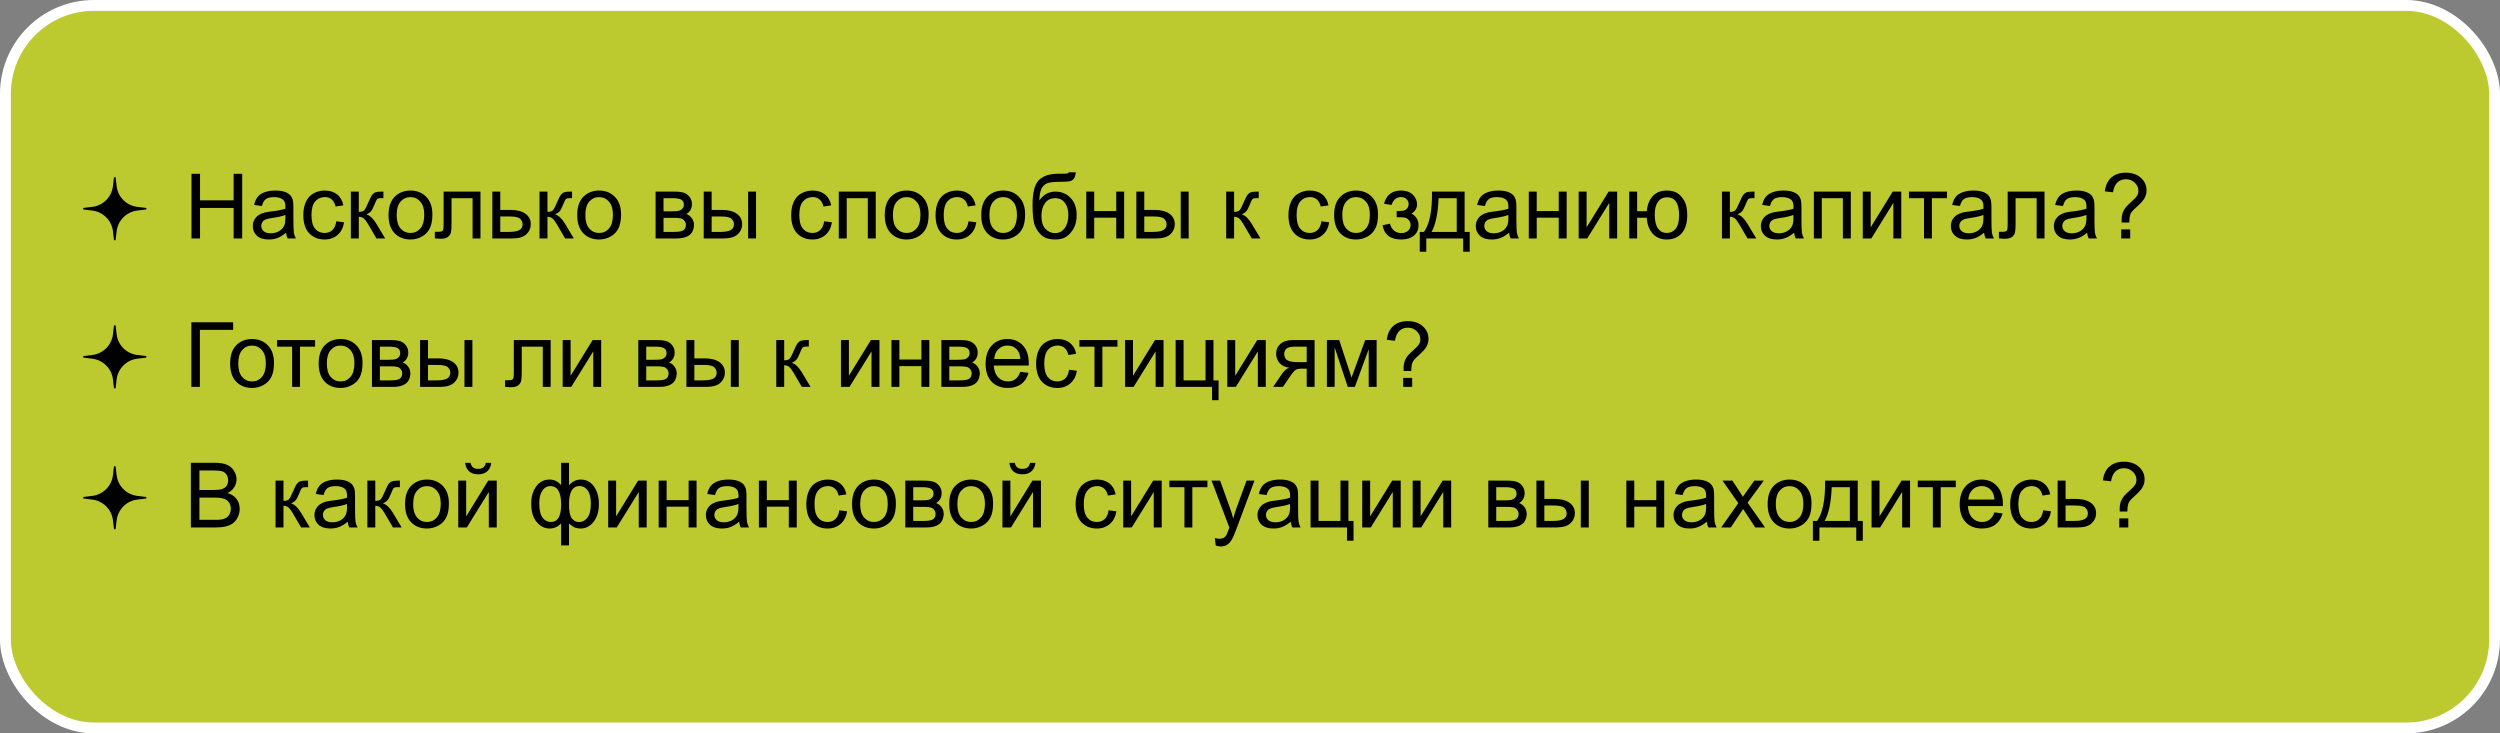
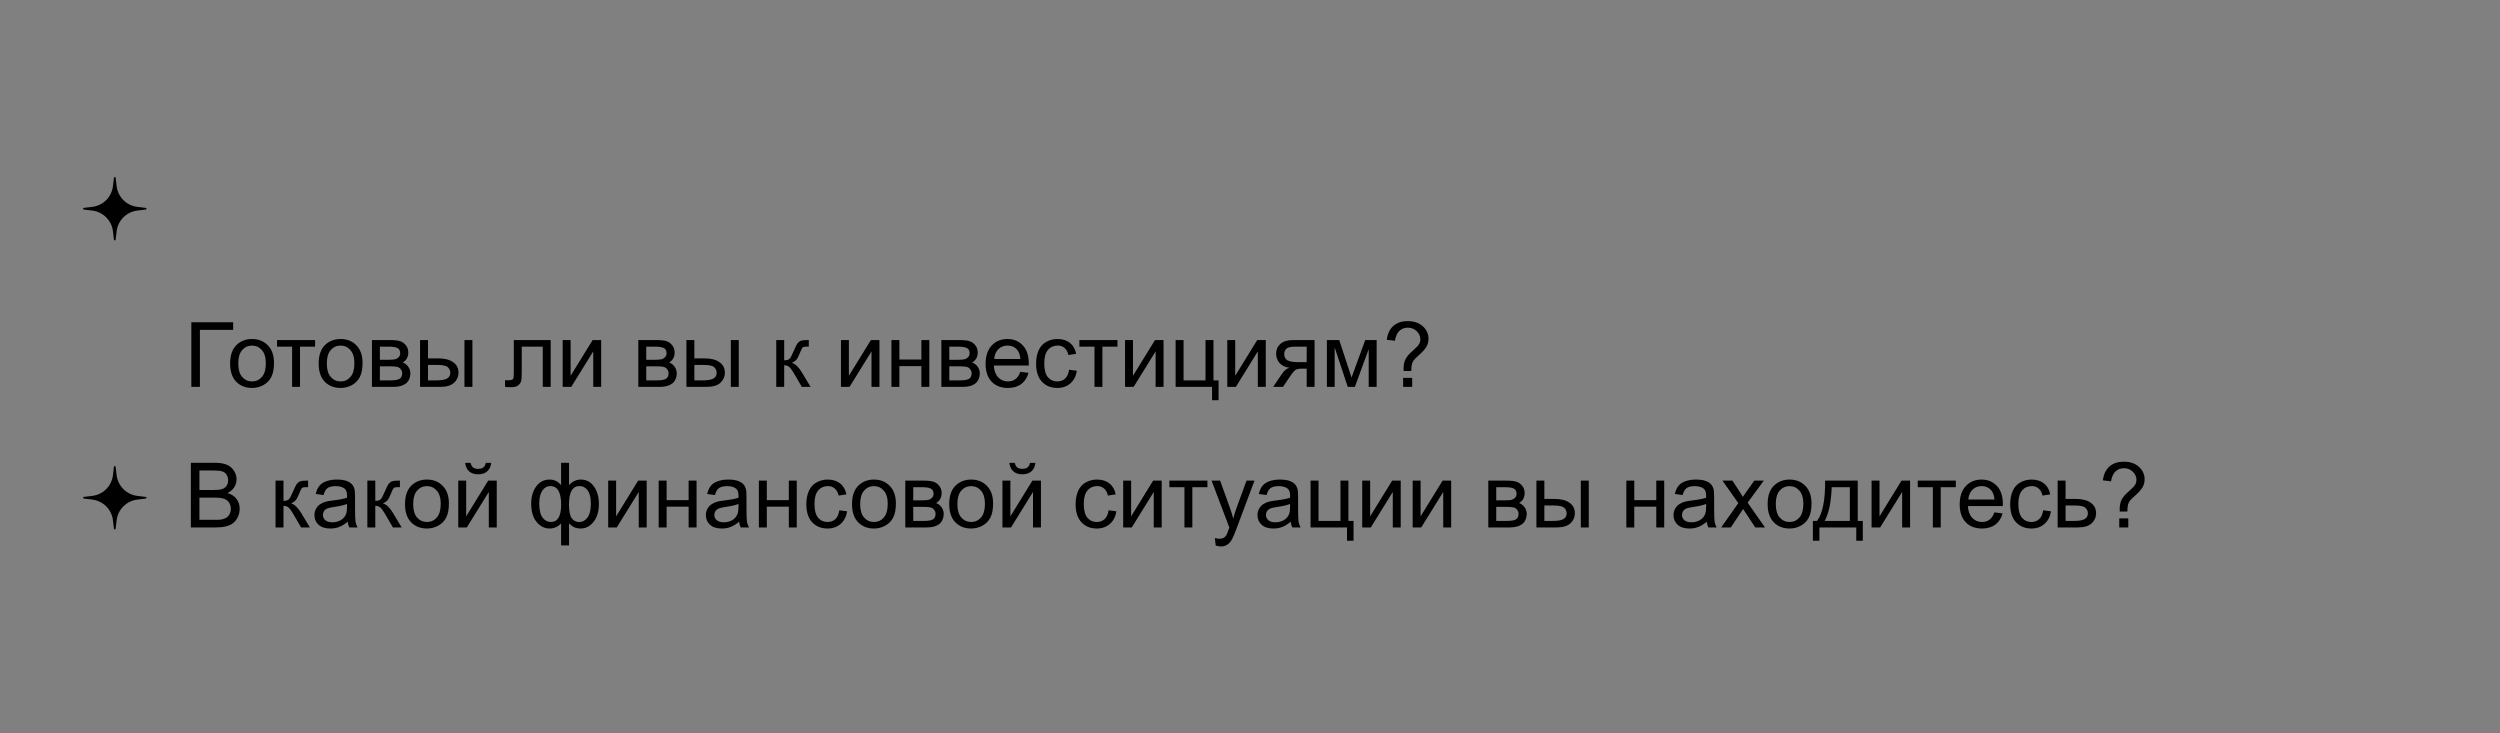
<svg xmlns="http://www.w3.org/2000/svg" width="692" height="203" viewBox="0 0 692 203" fill="none">
  <rect x="0" y="0" width="692" height="203" fill="#808080" stroke="none" />
-   <rect x="1.5" y="1.5" width="689" height="200" rx="24.5" fill="#BCCA2F" stroke="white" stroke-width="3" />
-   <path d="M53.002 66V48.105H55.37V55.453H64.672V48.105H67.04V66H64.672V57.565H55.37V66H53.002ZM79.174 64.401C78.36 65.093 77.575 65.581 76.818 65.866C76.069 66.151 75.263 66.293 74.401 66.293C72.977 66.293 71.882 65.947 71.117 65.255C70.352 64.555 69.97 63.664 69.97 62.582C69.97 61.947 70.112 61.37 70.397 60.849C70.69 60.32 71.068 59.897 71.532 59.579C72.004 59.262 72.533 59.022 73.119 58.859C73.55 58.745 74.201 58.635 75.072 58.529C76.846 58.318 78.153 58.065 78.991 57.773C78.999 57.471 79.003 57.28 79.003 57.199C79.003 56.303 78.795 55.673 78.38 55.307C77.819 54.81 76.985 54.562 75.878 54.562C74.844 54.562 74.079 54.745 73.583 55.111C73.095 55.469 72.733 56.108 72.497 57.028L70.348 56.735C70.543 55.815 70.865 55.075 71.312 54.513C71.76 53.944 72.407 53.508 73.253 53.207C74.1 52.898 75.08 52.743 76.195 52.743C77.302 52.743 78.201 52.873 78.893 53.134C79.585 53.394 80.093 53.724 80.419 54.123C80.745 54.513 80.972 55.01 81.103 55.612C81.176 55.986 81.212 56.662 81.212 57.638V60.568C81.212 62.611 81.257 63.904 81.347 64.45C81.444 64.987 81.632 65.504 81.908 66H79.613C79.385 65.544 79.239 65.011 79.174 64.401ZM78.991 59.494C78.193 59.819 76.997 60.096 75.402 60.324C74.499 60.454 73.86 60.6 73.485 60.763C73.111 60.926 72.822 61.166 72.619 61.483C72.415 61.793 72.314 62.139 72.314 62.521C72.314 63.107 72.533 63.595 72.973 63.986C73.42 64.376 74.071 64.572 74.926 64.572C75.772 64.572 76.525 64.389 77.184 64.022C77.843 63.648 78.328 63.139 78.637 62.497C78.873 62 78.991 61.268 78.991 60.299V59.494ZM93.09 61.252L95.251 61.532C95.014 63.022 94.408 64.189 93.432 65.036C92.463 65.874 91.271 66.293 89.855 66.293C88.081 66.293 86.653 65.715 85.57 64.56C84.496 63.396 83.959 61.732 83.959 59.567C83.959 58.167 84.191 56.942 84.655 55.893C85.119 54.843 85.823 54.057 86.767 53.537C87.719 53.008 88.752 52.743 89.867 52.743C91.275 52.743 92.427 53.101 93.322 53.817C94.217 54.525 94.791 55.535 95.043 56.845L92.907 57.174C92.703 56.303 92.341 55.648 91.82 55.209C91.308 54.77 90.685 54.55 89.953 54.55C88.846 54.55 87.947 54.949 87.255 55.746C86.563 56.535 86.217 57.789 86.217 59.506C86.217 61.247 86.551 62.513 87.218 63.302C87.886 64.092 88.756 64.486 89.831 64.486C90.693 64.486 91.413 64.222 91.991 63.693C92.569 63.164 92.935 62.35 93.09 61.252ZM97.118 53.036H99.315V58.639C100.015 58.639 100.504 58.505 100.78 58.236C101.065 57.968 101.48 57.187 102.025 55.893C102.457 54.867 102.807 54.192 103.075 53.866C103.344 53.541 103.653 53.321 104.003 53.207C104.353 53.093 104.914 53.036 105.688 53.036H106.127V54.855L105.517 54.843C104.939 54.843 104.569 54.928 104.406 55.099C104.235 55.278 103.974 55.811 103.625 56.698C103.291 57.545 102.986 58.13 102.709 58.456C102.432 58.782 102.005 59.079 101.427 59.347C102.371 59.599 103.299 60.478 104.21 61.984L106.615 66H104.198L101.854 61.984C101.374 61.178 100.955 60.649 100.597 60.397C100.239 60.137 99.812 60.006 99.315 60.006V66H97.118V53.036ZM107.543 59.518C107.543 57.117 108.21 55.339 109.545 54.184C110.66 53.223 112.019 52.743 113.622 52.743C115.404 52.743 116.861 53.329 117.992 54.501C119.123 55.665 119.689 57.276 119.689 59.335C119.689 61.003 119.437 62.318 118.932 63.278C118.436 64.23 117.707 64.971 116.747 65.499C115.795 66.028 114.753 66.293 113.622 66.293C111.807 66.293 110.338 65.711 109.215 64.547C108.1 63.384 107.543 61.707 107.543 59.518ZM109.801 59.518C109.801 61.178 110.163 62.423 110.888 63.253C111.612 64.075 112.523 64.486 113.622 64.486C114.713 64.486 115.62 64.071 116.344 63.241C117.069 62.411 117.431 61.146 117.431 59.445C117.431 57.842 117.064 56.629 116.332 55.807C115.608 54.977 114.704 54.562 113.622 54.562C112.523 54.562 111.612 54.973 110.888 55.795C110.163 56.617 109.801 57.858 109.801 59.518ZM122.79 53.036H132.995V66H130.81V54.855H124.987V61.312C124.987 62.818 124.938 63.811 124.84 64.291C124.743 64.771 124.474 65.19 124.035 65.548C123.595 65.906 122.96 66.085 122.13 66.085C121.618 66.085 121.028 66.053 120.36 65.988V64.157H121.325C121.78 64.157 122.106 64.112 122.301 64.022C122.497 63.925 122.627 63.774 122.692 63.571C122.757 63.367 122.79 62.704 122.79 61.581V53.036ZM136.278 53.036H138.476V58.102H141.259C143.074 58.102 144.469 58.456 145.446 59.164C146.431 59.864 146.923 60.832 146.923 62.069C146.923 63.152 146.512 64.079 145.69 64.853C144.876 65.618 143.57 66 141.771 66H136.278V53.036ZM138.476 64.193H140.783C142.174 64.193 143.167 64.022 143.761 63.681C144.355 63.339 144.652 62.806 144.652 62.081C144.652 61.52 144.433 61.02 143.993 60.58C143.554 60.141 142.581 59.921 141.076 59.921H138.476V64.193ZM149.34 53.036H151.537V58.639C152.237 58.639 152.725 58.505 153.002 58.236C153.287 57.968 153.702 57.187 154.247 55.893C154.678 54.867 155.028 54.192 155.297 53.866C155.565 53.541 155.875 53.321 156.225 53.207C156.575 53.093 157.136 53.036 157.909 53.036H158.349V54.855L157.738 54.843C157.16 54.843 156.79 54.928 156.627 55.099C156.457 55.278 156.196 55.811 155.846 56.698C155.513 57.545 155.207 58.13 154.931 58.456C154.654 58.782 154.227 59.079 153.649 59.347C154.593 59.599 155.521 60.478 156.432 61.984L158.837 66H156.42L154.076 61.984C153.596 61.178 153.177 60.649 152.819 60.397C152.461 60.137 152.034 60.006 151.537 60.006V66H149.34V53.036ZM159.765 59.518C159.765 57.117 160.432 55.339 161.767 54.184C162.882 53.223 164.241 52.743 165.844 52.743C167.626 52.743 169.083 53.329 170.214 54.501C171.345 55.665 171.911 57.276 171.911 59.335C171.911 61.003 171.658 62.318 171.154 63.278C170.657 64.23 169.929 64.971 168.969 65.499C168.017 66.028 166.975 66.293 165.844 66.293C164.029 66.293 162.56 65.711 161.437 64.547C160.322 63.384 159.765 61.707 159.765 59.518ZM162.023 59.518C162.023 61.178 162.385 62.423 163.109 63.253C163.834 64.075 164.745 64.486 165.844 64.486C166.934 64.486 167.842 64.071 168.566 63.241C169.29 62.411 169.652 61.146 169.652 59.445C169.652 57.842 169.286 56.629 168.554 55.807C167.829 54.977 166.926 54.562 165.844 54.562C164.745 54.562 163.834 54.973 163.109 55.795C162.385 56.617 162.023 57.858 162.023 59.518ZM181.469 53.036H186.535C187.78 53.036 188.703 53.142 189.306 53.353C189.916 53.557 190.437 53.935 190.868 54.489C191.308 55.042 191.527 55.705 191.527 56.478C191.527 57.097 191.397 57.638 191.137 58.102C190.884 58.558 190.502 58.94 189.989 59.249C190.6 59.453 191.104 59.835 191.503 60.397C191.91 60.95 192.113 61.609 192.113 62.374C192.032 63.603 191.592 64.515 190.795 65.109C189.997 65.703 188.838 66 187.316 66H181.469V53.036ZM183.666 58.493H186.01C186.946 58.493 187.589 58.444 187.938 58.346C188.288 58.248 188.602 58.053 188.878 57.76C189.155 57.459 189.293 57.101 189.293 56.686C189.293 56.002 189.049 55.526 188.561 55.258C188.081 54.989 187.255 54.855 186.083 54.855H183.666V58.493ZM183.666 64.193H186.559C187.804 64.193 188.659 64.051 189.123 63.766C189.586 63.473 189.831 62.973 189.855 62.265C189.855 61.85 189.721 61.467 189.452 61.117C189.184 60.759 188.834 60.535 188.402 60.446C187.971 60.348 187.279 60.299 186.327 60.299H183.666V64.193ZM207.079 53.036H209.276V66H207.079V53.036ZM194.787 53.036H196.984V58.102H199.767C201.582 58.102 202.978 58.456 203.954 59.164C204.939 59.864 205.431 60.832 205.431 62.069C205.431 63.152 205.02 64.079 204.198 64.853C203.384 65.618 202.078 66 200.28 66H194.787V53.036ZM196.984 64.193H199.291C200.683 64.193 201.675 64.022 202.27 63.681C202.864 63.339 203.161 62.806 203.161 62.081C203.161 61.52 202.941 61.02 202.501 60.58C202.062 60.141 201.09 59.921 199.584 59.921H196.984V64.193ZM228.124 61.252L230.285 61.532C230.049 63.022 229.442 64.189 228.466 65.036C227.497 65.874 226.305 66.293 224.889 66.293C223.115 66.293 221.687 65.715 220.604 64.56C219.53 63.396 218.993 61.732 218.993 59.567C218.993 58.167 219.225 56.942 219.689 55.893C220.153 54.843 220.857 54.057 221.801 53.537C222.753 53.008 223.786 52.743 224.901 52.743C226.309 52.743 227.461 53.101 228.356 53.817C229.251 54.525 229.825 55.535 230.077 56.845L227.941 57.174C227.737 56.303 227.375 55.648 226.854 55.209C226.342 54.77 225.719 54.55 224.987 54.55C223.88 54.55 222.981 54.949 222.289 55.746C221.597 56.535 221.251 57.789 221.251 59.506C221.251 61.247 221.585 62.513 222.252 63.302C222.92 64.092 223.791 64.486 224.865 64.486C225.727 64.486 226.448 64.222 227.025 63.693C227.603 63.164 227.969 62.35 228.124 61.252ZM232.177 53.036H242.406V66H240.209V54.855H234.374V66H232.177V53.036ZM244.896 59.518C244.896 57.117 245.564 55.339 246.898 54.184C248.013 53.223 249.372 52.743 250.976 52.743C252.758 52.743 254.215 53.329 255.346 54.501C256.477 55.665 257.042 57.276 257.042 59.335C257.042 61.003 256.79 62.318 256.286 63.278C255.789 64.23 255.061 64.971 254.101 65.499C253.148 66.028 252.107 66.293 250.976 66.293C249.161 66.293 247.692 65.711 246.569 64.547C245.454 63.384 244.896 61.707 244.896 59.518ZM247.155 59.518C247.155 61.178 247.517 62.423 248.241 63.253C248.965 64.075 249.877 64.486 250.976 64.486C252.066 64.486 252.973 64.071 253.698 63.241C254.422 62.411 254.784 61.146 254.784 59.445C254.784 57.842 254.418 56.629 253.686 55.807C252.961 54.977 252.058 54.562 250.976 54.562C249.877 54.562 248.965 54.973 248.241 55.795C247.517 56.617 247.155 57.858 247.155 59.518ZM268.09 61.252L270.25 61.532C270.014 63.022 269.408 64.189 268.432 65.036C267.463 65.874 266.271 66.293 264.855 66.293C263.081 66.293 261.653 65.715 260.57 64.56C259.496 63.396 258.959 61.732 258.959 59.567C258.959 58.167 259.191 56.942 259.655 55.893C260.119 54.843 260.823 54.057 261.767 53.537C262.719 53.008 263.752 52.743 264.867 52.743C266.275 52.743 267.427 53.101 268.322 53.817C269.217 54.525 269.791 55.535 270.043 56.845L267.907 57.174C267.703 56.303 267.341 55.648 266.82 55.209C266.308 54.77 265.685 54.55 264.953 54.55C263.846 54.55 262.947 54.949 262.255 55.746C261.563 56.535 261.217 57.789 261.217 59.506C261.217 61.247 261.551 62.513 262.218 63.302C262.886 64.092 263.756 64.486 264.831 64.486C265.693 64.486 266.413 64.222 266.991 63.693C267.569 63.164 267.935 62.35 268.09 61.252ZM271.605 59.518C271.605 57.117 272.273 55.339 273.607 54.184C274.722 53.223 276.081 52.743 277.685 52.743C279.467 52.743 280.924 53.329 282.055 54.501C283.186 55.665 283.751 57.276 283.751 59.335C283.751 61.003 283.499 62.318 282.995 63.278C282.498 64.23 281.77 64.971 280.81 65.499C279.857 66.028 278.816 66.293 277.685 66.293C275.87 66.293 274.401 65.711 273.278 64.547C272.163 63.384 271.605 61.707 271.605 59.518ZM273.864 59.518C273.864 61.178 274.226 62.423 274.95 63.253C275.674 64.075 276.586 64.486 277.685 64.486C278.775 64.486 279.682 64.071 280.407 63.241C281.131 62.411 281.493 61.146 281.493 59.445C281.493 57.842 281.127 56.629 280.395 55.807C279.67 54.977 278.767 54.562 277.685 54.562C276.586 54.562 275.674 54.973 274.95 55.795C274.226 56.617 273.864 57.858 273.864 59.518ZM295.836 47.677L297.777 47.702C297.688 48.572 297.493 49.179 297.191 49.52C296.898 49.862 296.516 50.082 296.044 50.18C295.58 50.277 294.665 50.326 293.297 50.326C291.483 50.326 290.246 50.501 289.586 50.851C288.927 51.201 288.451 51.763 288.158 52.536C287.873 53.301 287.715 54.289 287.682 55.502C288.236 54.68 288.882 54.066 289.623 53.659C290.364 53.244 291.198 53.036 292.125 53.036C293.826 53.036 295.234 53.622 296.349 54.794C297.464 55.958 298.021 57.536 298.021 59.53C298.021 61.044 297.741 62.285 297.179 63.253C296.618 64.222 295.95 64.971 295.177 65.499C294.412 66.028 293.367 66.293 292.04 66.293C290.502 66.293 289.306 65.943 288.451 65.243C287.597 64.535 286.942 63.632 286.486 62.533C286.03 61.435 285.802 59.522 285.802 56.796C285.802 53.37 286.38 51.063 287.536 49.874C288.699 48.686 290.486 48.092 292.895 48.092C294.392 48.092 295.242 48.068 295.446 48.019C295.649 47.97 295.779 47.856 295.836 47.677ZM295.727 59.469C295.727 58.118 295.405 57.012 294.762 56.149C294.127 55.286 293.228 54.855 292.064 54.855C290.852 54.855 289.916 55.311 289.257 56.222C288.598 57.134 288.268 58.35 288.268 59.872C288.268 61.378 288.63 62.529 289.354 63.327C290.087 64.124 290.986 64.523 292.052 64.523C293.143 64.523 294.026 64.063 294.701 63.144C295.385 62.216 295.727 60.991 295.727 59.469ZM300.683 53.036H302.88V58.432H308.971V53.036H311.168V66H308.971V60.251H302.88V66H300.683V53.036ZM326.83 53.036H329.027V66H326.83V53.036ZM314.538 53.036H316.735V58.102H319.518C321.333 58.102 322.729 58.456 323.705 59.164C324.69 59.864 325.182 60.832 325.182 62.069C325.182 63.152 324.771 64.079 323.949 64.853C323.135 65.618 321.829 66 320.031 66H314.538V53.036ZM316.735 64.193H319.042C320.434 64.193 321.426 64.022 322.021 63.681C322.615 63.339 322.912 62.806 322.912 62.081C322.912 61.52 322.692 61.02 322.252 60.58C321.813 60.141 320.84 59.921 319.335 59.921H316.735V64.193ZM339.403 53.036H341.601V58.639C342.3 58.639 342.789 58.505 343.065 58.236C343.35 57.968 343.765 57.187 344.311 55.893C344.742 54.867 345.092 54.192 345.36 53.866C345.629 53.541 345.938 53.321 346.288 53.207C346.638 53.093 347.2 53.036 347.973 53.036H348.412V54.855L347.802 54.843C347.224 54.843 346.854 54.928 346.691 55.099C346.52 55.278 346.26 55.811 345.91 56.698C345.576 57.545 345.271 58.13 344.994 58.456C344.717 58.782 344.29 59.079 343.712 59.347C344.656 59.599 345.584 60.478 346.496 61.984L348.9 66H346.483L344.14 61.984C343.66 61.178 343.24 60.649 342.882 60.397C342.524 60.137 342.097 60.006 341.601 60.006V66H339.403V53.036ZM365.771 61.252L367.931 61.532C367.695 63.022 367.089 64.189 366.112 65.036C365.144 65.874 363.952 66.293 362.536 66.293C360.762 66.293 359.333 65.715 358.251 64.56C357.177 63.396 356.64 61.732 356.64 59.567C356.64 58.167 356.872 56.942 357.335 55.893C357.799 54.843 358.503 54.057 359.447 53.537C360.399 53.008 361.433 52.743 362.548 52.743C363.956 52.743 365.107 53.101 366.002 53.817C366.898 54.525 367.471 55.535 367.724 56.845L365.587 57.174C365.384 56.303 365.022 55.648 364.501 55.209C363.988 54.77 363.366 54.55 362.633 54.55C361.527 54.55 360.627 54.949 359.936 55.746C359.244 56.535 358.898 57.789 358.898 59.506C358.898 61.247 359.232 62.513 359.899 63.302C360.566 64.092 361.437 64.486 362.511 64.486C363.374 64.486 364.094 64.222 364.672 63.693C365.25 63.164 365.616 62.35 365.771 61.252ZM369.286 59.518C369.286 57.117 369.953 55.339 371.288 54.184C372.403 53.223 373.762 52.743 375.365 52.743C377.147 52.743 378.604 53.329 379.735 54.501C380.867 55.665 381.432 57.276 381.432 59.335C381.432 61.003 381.18 62.318 380.675 63.278C380.179 64.23 379.451 64.971 378.49 65.499C377.538 66.028 376.496 66.293 375.365 66.293C373.55 66.293 372.082 65.711 370.958 64.547C369.844 63.384 369.286 61.707 369.286 59.518ZM371.544 59.518C371.544 61.178 371.907 62.423 372.631 63.253C373.355 64.075 374.267 64.486 375.365 64.486C376.456 64.486 377.363 64.071 378.087 63.241C378.812 62.411 379.174 61.146 379.174 59.445C379.174 57.842 378.808 56.629 378.075 55.807C377.351 54.977 376.448 54.562 375.365 54.562C374.267 54.562 373.355 54.973 372.631 55.795C371.907 56.617 371.544 57.858 371.544 59.518ZM386.596 60.141V58.419C387.523 58.411 388.154 58.375 388.488 58.31C388.83 58.245 389.151 58.049 389.452 57.724C389.753 57.398 389.904 56.991 389.904 56.503C389.904 55.909 389.704 55.437 389.306 55.087C388.915 54.729 388.406 54.55 387.78 54.55C386.543 54.55 385.676 55.278 385.18 56.735L383.092 56.393C383.743 53.96 385.314 52.743 387.804 52.743C389.188 52.743 390.27 53.122 391.051 53.878C391.841 54.635 392.235 55.539 392.235 56.588C392.235 57.646 391.723 58.489 390.697 59.115C391.348 59.465 391.837 59.913 392.162 60.458C392.488 60.995 392.65 61.634 392.65 62.374C392.65 63.538 392.227 64.482 391.381 65.207C390.535 65.931 389.35 66.293 387.829 66.293C384.875 66.293 383.161 64.979 382.689 62.35L384.752 61.911C384.94 62.741 385.318 63.384 385.888 63.839C386.465 64.295 387.125 64.523 387.865 64.523C388.606 64.523 389.22 64.315 389.708 63.9C390.205 63.477 390.453 62.94 390.453 62.289C390.453 61.785 390.299 61.345 389.989 60.971C389.68 60.596 389.35 60.364 389 60.275C388.651 60.177 388.016 60.128 387.096 60.128C387.023 60.128 386.856 60.133 386.596 60.141ZM396.374 53.036H405.407V64.193H406.811V69.674H405.004V66H394.799V69.674H392.992V64.193H394.152C395.698 62.094 396.439 58.375 396.374 53.036ZM398.205 54.855C398.042 59.062 397.391 62.175 396.251 64.193H403.222V54.855H398.205ZM417.699 64.401C416.885 65.093 416.1 65.581 415.343 65.866C414.595 66.151 413.789 66.293 412.926 66.293C411.502 66.293 410.408 65.947 409.643 65.255C408.878 64.555 408.495 63.664 408.495 62.582C408.495 61.947 408.638 61.37 408.922 60.849C409.215 60.32 409.594 59.897 410.058 59.579C410.53 59.262 411.059 59.022 411.645 58.859C412.076 58.745 412.727 58.635 413.598 58.529C415.372 58.318 416.678 58.065 417.516 57.773C417.524 57.471 417.528 57.28 417.528 57.199C417.528 56.303 417.321 55.673 416.906 55.307C416.344 54.81 415.51 54.562 414.403 54.562C413.37 54.562 412.605 54.745 412.108 55.111C411.62 55.469 411.258 56.108 411.022 57.028L408.874 56.735C409.069 55.815 409.39 55.075 409.838 54.513C410.285 53.944 410.932 53.508 411.779 53.207C412.625 52.898 413.606 52.743 414.721 52.743C415.827 52.743 416.727 52.873 417.418 53.134C418.11 53.394 418.619 53.724 418.944 54.123C419.27 54.513 419.498 55.01 419.628 55.612C419.701 55.986 419.738 56.662 419.738 57.638V60.568C419.738 62.611 419.783 63.904 419.872 64.45C419.97 64.987 420.157 65.504 420.434 66H418.139C417.911 65.544 417.764 65.011 417.699 64.401ZM417.516 59.494C416.719 59.819 415.522 60.096 413.927 60.324C413.024 60.454 412.385 60.6 412.011 60.763C411.636 60.926 411.347 61.166 411.144 61.483C410.941 61.793 410.839 62.139 410.839 62.521C410.839 63.107 411.059 63.595 411.498 63.986C411.946 64.376 412.597 64.572 413.451 64.572C414.298 64.572 415.05 64.389 415.709 64.022C416.369 63.648 416.853 63.139 417.162 62.497C417.398 62 417.516 61.268 417.516 60.299V59.494ZM423.168 53.036H425.365V58.432H431.457V53.036H433.654V66H431.457V60.251H425.365V66H423.168V53.036ZM436.974 53.036H439.171V62.924L445.263 53.036H447.631V66H445.434V56.173L439.342 66H436.974V53.036ZM450.963 53.036H453.161V58.456H455.822C456.017 56.601 456.595 55.185 457.555 54.208C458.524 53.231 459.777 52.743 461.315 52.743C462.625 52.743 463.659 53.008 464.416 53.537C465.172 54.066 465.795 54.794 466.283 55.722C466.78 56.649 467.028 57.899 467.028 59.469C467.028 61.707 466.519 63.404 465.502 64.56C464.485 65.715 463.105 66.293 461.364 66.293C459.744 66.293 458.446 65.756 457.47 64.682C456.493 63.607 455.944 62.134 455.822 60.263H453.161V66H450.963V53.036ZM461.437 54.611C460.363 54.611 459.525 55.026 458.922 55.856C458.328 56.678 458.031 57.834 458.031 59.323C458.031 61.105 458.332 62.411 458.935 63.241C459.537 64.071 460.342 64.486 461.352 64.486C462.353 64.486 463.17 64.104 463.805 63.339C464.448 62.566 464.77 61.325 464.77 59.616C464.77 57.947 464.493 56.698 463.939 55.868C463.386 55.03 462.552 54.611 461.437 54.611ZM476.635 53.036H478.832V58.639C479.532 58.639 480.02 58.505 480.297 58.236C480.582 57.968 480.997 57.187 481.542 55.893C481.973 54.867 482.323 54.192 482.592 53.866C482.86 53.541 483.17 53.321 483.52 53.207C483.869 53.093 484.431 53.036 485.204 53.036H485.644V54.855L485.033 54.843C484.455 54.843 484.085 54.928 483.922 55.099C483.751 55.278 483.491 55.811 483.141 56.698C482.807 57.545 482.502 58.13 482.226 58.456C481.949 58.782 481.522 59.079 480.944 59.347C481.888 59.599 482.816 60.478 483.727 61.984L486.132 66H483.715L481.371 61.984C480.891 61.178 480.472 60.649 480.114 60.397C479.756 60.137 479.328 60.006 478.832 60.006V66H476.635V53.036ZM496.605 64.401C495.792 65.093 495.006 65.581 494.25 65.866C493.501 66.151 492.695 66.293 491.833 66.293C490.408 66.293 489.314 65.947 488.549 65.255C487.784 64.555 487.401 63.664 487.401 62.582C487.401 61.947 487.544 61.37 487.829 60.849C488.122 60.32 488.5 59.897 488.964 59.579C489.436 59.262 489.965 59.022 490.551 58.859C490.982 58.745 491.633 58.635 492.504 58.529C494.278 58.318 495.584 58.065 496.422 57.773C496.431 57.471 496.435 57.28 496.435 57.199C496.435 56.303 496.227 55.673 495.812 55.307C495.25 54.81 494.416 54.562 493.31 54.562C492.276 54.562 491.511 54.745 491.015 55.111C490.526 55.469 490.164 56.108 489.928 57.028L487.78 56.735C487.975 55.815 488.297 55.075 488.744 54.513C489.192 53.944 489.839 53.508 490.685 53.207C491.531 52.898 492.512 52.743 493.627 52.743C494.734 52.743 495.633 52.873 496.325 53.134C497.016 53.394 497.525 53.724 497.851 54.123C498.176 54.513 498.404 55.01 498.534 55.612C498.607 55.986 498.644 56.662 498.644 57.638V60.568C498.644 62.611 498.689 63.904 498.778 64.45C498.876 64.987 499.063 65.504 499.34 66H497.045C496.817 65.544 496.671 65.011 496.605 64.401ZM496.422 59.494C495.625 59.819 494.429 60.096 492.833 60.324C491.93 60.454 491.291 60.6 490.917 60.763C490.543 60.926 490.254 61.166 490.05 61.483C489.847 61.793 489.745 62.139 489.745 62.521C489.745 63.107 489.965 63.595 490.404 63.986C490.852 64.376 491.503 64.572 492.357 64.572C493.204 64.572 493.957 64.389 494.616 64.022C495.275 63.648 495.759 63.139 496.068 62.497C496.304 62 496.422 61.268 496.422 60.299V59.494ZM502.074 53.036H512.304V66H510.106V54.855H504.271V66H502.074V53.036ZM515.612 53.036H517.809V62.924L523.9 53.036H526.269V66H524.071V56.173L517.98 66H515.612V53.036ZM528.393 53.036H538.927V54.855H534.752V66H532.567V54.855H528.393V53.036ZM549.193 64.401C548.38 65.093 547.594 65.581 546.837 65.866C546.089 66.151 545.283 66.293 544.42 66.293C542.996 66.293 541.902 65.947 541.137 65.255C540.372 64.555 539.989 63.664 539.989 62.582C539.989 61.947 540.132 61.37 540.417 60.849C540.709 60.32 541.088 59.897 541.552 59.579C542.024 59.262 542.553 59.022 543.139 58.859C543.57 58.745 544.221 58.635 545.092 58.529C546.866 58.318 548.172 58.065 549.01 57.773C549.018 57.471 549.022 57.28 549.022 57.199C549.022 56.303 548.815 55.673 548.4 55.307C547.838 54.81 547.004 54.562 545.897 54.562C544.864 54.562 544.099 54.745 543.603 55.111C543.114 55.469 542.752 56.108 542.516 57.028L540.368 56.735C540.563 55.815 540.884 55.075 541.332 54.513C541.78 53.944 542.427 53.508 543.273 53.207C544.119 52.898 545.1 52.743 546.215 52.743C547.322 52.743 548.221 52.873 548.913 53.134C549.604 53.394 550.113 53.724 550.438 54.123C550.764 54.513 550.992 55.01 551.122 55.612C551.195 55.986 551.232 56.662 551.232 57.638V60.568C551.232 62.611 551.277 63.904 551.366 64.45C551.464 64.987 551.651 65.504 551.928 66H549.633C549.405 65.544 549.258 65.011 549.193 64.401ZM549.01 59.494C548.213 59.819 547.016 60.096 545.421 60.324C544.518 60.454 543.879 60.6 543.505 60.763C543.131 60.926 542.842 61.166 542.638 61.483C542.435 61.793 542.333 62.139 542.333 62.521C542.333 63.107 542.553 63.595 542.992 63.986C543.44 64.376 544.091 64.572 544.945 64.572C545.792 64.572 546.544 64.389 547.204 64.022C547.863 63.648 548.347 63.139 548.656 62.497C548.892 62 549.01 61.268 549.01 60.299V59.494ZM555.724 53.036H565.929V66H563.744V54.855H557.921V61.312C557.921 62.818 557.873 63.811 557.775 64.291C557.677 64.771 557.409 65.19 556.969 65.548C556.53 65.906 555.895 66.085 555.065 66.085C554.552 66.085 553.962 66.053 553.295 65.988V64.157H554.259C554.715 64.157 555.041 64.112 555.236 64.022C555.431 63.925 555.561 63.774 555.626 63.571C555.692 63.367 555.724 62.704 555.724 61.581V53.036ZM577.709 64.401C576.895 65.093 576.11 65.581 575.353 65.866C574.604 66.151 573.799 66.293 572.936 66.293C571.512 66.293 570.417 65.947 569.652 65.255C568.887 64.555 568.505 63.664 568.505 62.582C568.505 61.947 568.647 61.37 568.932 60.849C569.225 60.32 569.604 59.897 570.067 59.579C570.539 59.262 571.068 59.022 571.654 58.859C572.086 58.745 572.737 58.635 573.607 58.529C575.382 58.318 576.688 58.065 577.526 57.773C577.534 57.471 577.538 57.28 577.538 57.199C577.538 56.303 577.331 55.673 576.916 55.307C576.354 54.81 575.52 54.562 574.413 54.562C573.38 54.562 572.615 54.745 572.118 55.111C571.63 55.469 571.268 56.108 571.032 57.028L568.883 56.735C569.079 55.815 569.4 55.075 569.848 54.513C570.295 53.944 570.942 53.508 571.789 53.207C572.635 52.898 573.616 52.743 574.73 52.743C575.837 52.743 576.736 52.873 577.428 53.134C578.12 53.394 578.629 53.724 578.954 54.123C579.28 54.513 579.507 55.01 579.638 55.612C579.711 55.986 579.748 56.662 579.748 57.638V60.568C579.748 62.611 579.792 63.904 579.882 64.45C579.979 64.987 580.167 65.504 580.443 66H578.148C577.921 65.544 577.774 65.011 577.709 64.401ZM577.526 59.494C576.728 59.819 575.532 60.096 573.937 60.324C573.034 60.454 572.395 60.6 572.021 60.763C571.646 60.926 571.357 61.166 571.154 61.483C570.95 61.793 570.849 62.139 570.849 62.521C570.849 63.107 571.068 63.595 571.508 63.986C571.955 64.376 572.606 64.572 573.461 64.572C574.307 64.572 575.06 64.389 575.719 64.022C576.378 63.648 576.863 63.139 577.172 62.497C577.408 62 577.526 61.268 577.526 60.299V59.494ZM587.279 61.593C587.271 61.3 587.267 61.081 587.267 60.934C587.267 60.072 587.389 59.327 587.633 58.7C587.812 58.228 588.101 57.752 588.5 57.272C588.793 56.922 589.318 56.413 590.075 55.746C590.84 55.071 591.336 54.533 591.564 54.135C591.792 53.736 591.906 53.301 591.906 52.829C591.906 51.974 591.572 51.225 590.905 50.583C590.237 49.931 589.42 49.606 588.451 49.606C587.515 49.606 586.734 49.899 586.107 50.485C585.481 51.071 585.07 51.986 584.875 53.231L582.616 52.963C582.82 51.295 583.422 50.017 584.423 49.13C585.432 48.243 586.763 47.799 588.415 47.799C590.164 47.799 591.56 48.275 592.602 49.227C593.643 50.18 594.164 51.331 594.164 52.682C594.164 53.463 593.981 54.184 593.615 54.843C593.249 55.502 592.532 56.303 591.466 57.248C590.75 57.882 590.282 58.35 590.062 58.651C589.843 58.953 589.68 59.298 589.574 59.689C589.468 60.08 589.407 60.714 589.391 61.593H587.279ZM587.145 66V63.498H589.647V66H587.145Z" fill="black" />
  <g clip-path="url(#clip0_2293_84)">
    <path d="M31.539 49.208C31.572 48.931 31.975 48.931 32.008 49.208L32.284 51.534C32.64 54.538 35.008 56.907 38.012 57.263L40.339 57.539C40.616 57.572 40.616 57.975 40.339 58.008L38.012 58.284C35.008 58.64 32.64 61.008 32.284 64.012L32.008 66.339C31.975 66.616 31.572 66.616 31.539 66.339L31.263 64.012C30.907 61.008 28.538 58.64 25.534 58.284L23.208 58.008C22.931 57.975 22.931 57.572 23.208 57.539L25.534 57.263C28.538 56.907 30.907 54.538 31.263 51.534L31.539 49.208Z" fill="black" />
  </g>
  <path d="M52.965 89.198H64.538V91.31H55.334V107.094H52.965V89.198ZM63.695 100.612C63.695 98.211 64.363 96.433 65.697 95.277C66.812 94.317 68.171 93.837 69.774 93.837C71.557 93.837 73.013 94.423 74.144 95.595C75.276 96.758 75.841 98.37 75.841 100.429C75.841 102.097 75.589 103.411 75.085 104.372C74.588 105.324 73.86 106.064 72.899 106.593C71.947 107.122 70.906 107.387 69.774 107.387C67.96 107.387 66.491 106.805 65.368 105.641C64.253 104.477 63.695 102.801 63.695 100.612ZM65.954 100.612C65.954 102.272 66.316 103.517 67.04 104.347C67.764 105.169 68.676 105.58 69.774 105.58C70.865 105.58 71.772 105.165 72.497 104.335C73.221 103.505 73.583 102.239 73.583 100.539C73.583 98.935 73.217 97.723 72.484 96.901C71.76 96.071 70.857 95.656 69.774 95.656C68.676 95.656 67.764 96.067 67.04 96.889C66.316 97.711 65.954 98.952 65.954 100.612ZM76.684 94.13H87.218V95.949H83.043V107.094H80.858V95.949H76.684V94.13ZM88.207 100.612C88.207 98.211 88.874 96.433 90.209 95.277C91.324 94.317 92.683 93.837 94.286 93.837C96.068 93.837 97.525 94.423 98.656 95.595C99.787 96.758 100.353 98.37 100.353 100.429C100.353 102.097 100.101 103.411 99.596 104.372C99.1 105.324 98.371 106.064 97.411 106.593C96.459 107.122 95.417 107.387 94.286 107.387C92.471 107.387 91.002 106.805 89.879 105.641C88.764 104.477 88.207 102.801 88.207 100.612ZM90.465 100.612C90.465 102.272 90.828 103.517 91.552 104.347C92.276 105.169 93.188 105.58 94.286 105.58C95.377 105.58 96.284 105.165 97.008 104.335C97.733 103.505 98.095 102.239 98.095 100.539C98.095 98.935 97.728 97.723 96.996 96.901C96.272 96.071 95.368 95.656 94.286 95.656C93.188 95.656 92.276 96.067 91.552 96.889C90.828 97.711 90.465 98.952 90.465 100.612ZM102.953 94.13H108.019C109.264 94.13 110.188 94.236 110.79 94.447C111.4 94.651 111.921 95.029 112.353 95.582C112.792 96.136 113.012 96.799 113.012 97.572C113.012 98.191 112.882 98.732 112.621 99.196C112.369 99.651 111.986 100.034 111.474 100.343C112.084 100.547 112.589 100.929 112.987 101.491C113.394 102.044 113.598 102.703 113.598 103.468C113.516 104.697 113.077 105.609 112.279 106.203C111.482 106.797 110.322 107.094 108.8 107.094H102.953V94.13ZM105.15 99.586H107.494C108.43 99.586 109.073 99.538 109.423 99.44C109.773 99.342 110.086 99.147 110.363 98.854C110.639 98.553 110.778 98.195 110.778 97.78C110.778 97.096 110.534 96.62 110.045 96.352C109.565 96.083 108.739 95.949 107.567 95.949H105.15V99.586ZM105.15 105.287H108.043C109.289 105.287 110.143 105.145 110.607 104.86C111.071 104.567 111.315 104.066 111.339 103.358C111.339 102.943 111.205 102.561 110.937 102.211C110.668 101.853 110.318 101.629 109.887 101.54C109.455 101.442 108.764 101.393 107.812 101.393H105.15V105.287ZM128.563 94.13H130.761V107.094H128.563V94.13ZM116.271 94.13H118.468V99.196H121.251C123.066 99.196 124.462 99.55 125.438 100.258C126.423 100.958 126.916 101.926 126.916 103.163C126.916 104.245 126.505 105.173 125.683 105.946C124.869 106.711 123.563 107.094 121.764 107.094H116.271V94.13ZM118.468 105.287H120.775C122.167 105.287 123.16 105.116 123.754 104.774C124.348 104.433 124.645 103.9 124.645 103.175C124.645 102.614 124.425 102.113 123.986 101.674C123.546 101.234 122.574 101.015 121.068 101.015H118.468V105.287ZM142.223 94.13H152.428V107.094H150.243V95.949H144.42V102.406C144.42 103.912 144.372 104.905 144.274 105.385C144.176 105.865 143.908 106.284 143.468 106.642C143.029 107 142.394 107.179 141.564 107.179C141.051 107.179 140.461 107.147 139.794 107.082V105.25H140.758C141.214 105.25 141.54 105.206 141.735 105.116C141.93 105.019 142.06 104.868 142.125 104.665C142.191 104.461 142.223 103.798 142.223 102.675V94.13ZM155.749 94.13H157.946V104.018L164.037 94.13H166.405V107.094H164.208V97.267L158.117 107.094H155.749V94.13ZM176.684 94.13H181.75C182.995 94.13 183.918 94.236 184.521 94.447C185.131 94.651 185.652 95.029 186.083 95.582C186.522 96.136 186.742 96.799 186.742 97.572C186.742 98.191 186.612 98.732 186.352 99.196C186.099 99.651 185.717 100.034 185.204 100.343C185.814 100.547 186.319 100.929 186.718 101.491C187.125 102.044 187.328 102.703 187.328 103.468C187.247 104.697 186.807 105.609 186.01 106.203C185.212 106.797 184.053 107.094 182.531 107.094H176.684V94.13ZM178.881 99.586H181.225C182.16 99.586 182.803 99.538 183.153 99.44C183.503 99.342 183.817 99.147 184.093 98.854C184.37 98.553 184.508 98.195 184.508 97.78C184.508 97.096 184.264 96.62 183.776 96.352C183.296 96.083 182.47 95.949 181.298 95.949H178.881V99.586ZM178.881 105.287H181.774C183.019 105.287 183.874 105.145 184.337 104.86C184.801 104.567 185.045 104.066 185.07 103.358C185.07 102.943 184.936 102.561 184.667 102.211C184.398 101.853 184.049 101.629 183.617 101.54C183.186 101.442 182.494 101.393 181.542 101.393H178.881V105.287ZM202.294 94.13H204.491V107.094H202.294V94.13ZM190.001 94.13H192.199V99.196H194.982C196.797 99.196 198.192 99.55 199.169 100.258C200.154 100.958 200.646 101.926 200.646 103.163C200.646 104.245 200.235 105.173 199.413 105.946C198.599 106.711 197.293 107.094 195.495 107.094H190.001V94.13ZM192.199 105.287H194.506C195.897 105.287 196.89 105.116 197.484 104.774C198.078 104.433 198.375 103.9 198.375 103.175C198.375 102.614 198.156 102.113 197.716 101.674C197.277 101.234 196.304 101.015 194.799 101.015H192.199V105.287ZM214.867 94.13H217.064V99.733C217.764 99.733 218.253 99.599 218.529 99.33C218.814 99.061 219.229 98.28 219.774 96.986C220.206 95.961 220.556 95.285 220.824 94.96C221.093 94.634 221.402 94.415 221.752 94.301C222.102 94.187 222.663 94.13 223.437 94.13H223.876V95.949L223.266 95.936C222.688 95.936 222.318 96.022 222.155 96.193C221.984 96.372 221.723 96.905 221.374 97.792C221.04 98.638 220.735 99.224 220.458 99.55C220.181 99.875 219.754 100.172 219.176 100.441C220.12 100.693 221.048 101.572 221.959 103.078L224.364 107.094H221.947L219.604 103.078C219.123 102.272 218.704 101.743 218.346 101.491C217.988 101.23 217.561 101.1 217.064 101.1V107.094H214.867V94.13ZM232.775 94.13H234.972V104.018L241.063 94.13H243.432V107.094H241.234V97.267L235.143 107.094H232.775V94.13ZM246.752 94.13H248.949V99.525H255.041V94.13H257.238V107.094H255.041V101.344H248.949V107.094H246.752V94.13ZM260.57 94.13H265.636C266.881 94.13 267.805 94.236 268.407 94.447C269.018 94.651 269.538 95.029 269.97 95.582C270.409 96.136 270.629 96.799 270.629 97.572C270.629 98.191 270.499 98.732 270.238 99.196C269.986 99.651 269.604 100.034 269.091 100.343C269.701 100.547 270.206 100.929 270.604 101.491C271.011 102.044 271.215 102.703 271.215 103.468C271.133 104.697 270.694 105.609 269.896 106.203C269.099 106.797 267.939 107.094 266.417 107.094H260.57V94.13ZM262.768 99.586H265.111C266.047 99.586 266.69 99.538 267.04 99.44C267.39 99.342 267.703 99.147 267.98 98.854C268.257 98.553 268.395 98.195 268.395 97.78C268.395 97.096 268.151 96.62 267.663 96.352C267.182 96.083 266.356 95.949 265.185 95.949H262.768V99.586ZM262.768 105.287H265.661C266.906 105.287 267.76 105.145 268.224 104.86C268.688 104.567 268.932 104.066 268.957 103.358C268.957 102.943 268.822 102.561 268.554 102.211C268.285 101.853 267.935 101.629 267.504 101.54C267.073 101.442 266.381 101.393 265.429 101.393H262.768V105.287ZM282.421 102.919L284.691 103.2C284.333 104.526 283.67 105.556 282.702 106.288C281.733 107.021 280.496 107.387 278.991 107.387C277.095 107.387 275.589 106.805 274.474 105.641C273.367 104.469 272.814 102.829 272.814 100.722C272.814 98.541 273.375 96.848 274.499 95.644C275.622 94.439 277.078 93.837 278.869 93.837C280.602 93.837 282.018 94.427 283.117 95.607C284.215 96.787 284.765 98.447 284.765 100.587C284.765 100.718 284.761 100.913 284.752 101.173H275.084C275.166 102.597 275.569 103.688 276.293 104.445C277.017 105.202 277.921 105.58 279.003 105.58C279.809 105.58 280.496 105.368 281.066 104.945C281.636 104.522 282.087 103.847 282.421 102.919ZM275.207 99.367H282.445C282.348 98.276 282.071 97.458 281.615 96.913C280.915 96.067 280.008 95.644 278.893 95.644C277.884 95.644 277.034 95.981 276.342 96.657C275.658 97.332 275.28 98.236 275.207 99.367ZM295.922 102.345L298.083 102.626C297.847 104.115 297.24 105.283 296.264 106.129C295.295 106.968 294.103 107.387 292.687 107.387C290.913 107.387 289.485 106.809 288.402 105.653C287.328 104.49 286.791 102.825 286.791 100.661C286.791 99.261 287.023 98.036 287.487 96.986C287.951 95.936 288.655 95.151 289.599 94.63C290.551 94.101 291.584 93.837 292.699 93.837C294.107 93.837 295.259 94.195 296.154 94.911C297.049 95.619 297.623 96.628 297.875 97.939L295.739 98.268C295.535 97.397 295.173 96.742 294.652 96.303C294.14 95.863 293.517 95.644 292.785 95.644C291.678 95.644 290.779 96.042 290.087 96.84C289.395 97.629 289.049 98.882 289.049 100.6C289.049 102.341 289.383 103.607 290.05 104.396C290.718 105.185 291.588 105.58 292.663 105.58C293.525 105.58 294.245 105.316 294.823 104.787C295.401 104.258 295.767 103.444 295.922 102.345ZM298.778 94.13H309.313V95.949H305.138V107.094H302.953V95.949H298.778V94.13ZM311.413 94.13H313.61V104.018L319.701 94.13H322.069V107.094H319.872V97.267L313.781 107.094H311.413V94.13ZM325.414 94.13H327.611V105.287H333.69V94.13H335.888V105.287H337.304V110.768H335.497V107.094H325.414V94.13ZM339.708 94.13H341.906V104.018L347.997 94.13H350.365V107.094H348.168V97.267L342.077 107.094H339.708V94.13ZM363.878 94.13V107.094H361.693V102.04H360.424C359.651 102.04 359.073 102.142 358.69 102.345C358.316 102.541 357.767 103.179 357.042 104.262L355.126 107.094H352.404L354.772 103.603C355.496 102.536 356.216 101.934 356.933 101.796C355.679 101.625 354.748 101.173 354.137 100.441C353.535 99.709 353.234 98.866 353.234 97.914C353.234 96.791 353.629 95.88 354.418 95.18C355.215 94.48 356.367 94.13 357.873 94.13H363.878ZM361.693 95.949H358.568C357.258 95.949 356.412 96.152 356.029 96.559C355.655 96.966 355.468 97.442 355.468 97.987C355.468 98.76 355.744 99.33 356.298 99.696C356.859 100.054 357.848 100.233 359.264 100.233H361.693V95.949ZM367.284 94.13H370.702L374.108 104.506L377.892 94.13H381.054V107.094H378.856V96.657L375.023 107.094H373.058L369.433 96.156V107.094H367.284V94.13ZM388.524 102.687C388.516 102.394 388.512 102.174 388.512 102.028C388.512 101.165 388.634 100.421 388.878 99.794C389.057 99.322 389.346 98.846 389.745 98.366C390.038 98.016 390.563 97.507 391.32 96.84C392.085 96.164 392.581 95.627 392.809 95.228C393.037 94.83 393.151 94.394 393.151 93.922C393.151 93.068 392.817 92.319 392.15 91.676C391.483 91.025 390.665 90.7 389.696 90.7C388.76 90.7 387.979 90.993 387.353 91.579C386.726 92.165 386.315 93.08 386.12 94.325L383.861 94.057C384.065 92.388 384.667 91.111 385.668 90.224C386.677 89.337 388.008 88.893 389.66 88.893C391.409 88.893 392.805 89.369 393.847 90.321C394.888 91.273 395.409 92.425 395.409 93.776C395.409 94.557 395.226 95.277 394.86 95.936C394.494 96.596 393.778 97.397 392.711 98.341C391.995 98.976 391.527 99.444 391.308 99.745C391.088 100.046 390.925 100.392 390.819 100.783C390.714 101.173 390.653 101.808 390.636 102.687H388.524ZM388.39 107.094V104.591H390.893V107.094H388.39Z" fill="black" />
  <g clip-path="url(#clip1_2293_84)">
    <path d="M31.539 90.208C31.572 89.931 31.975 89.931 32.008 90.208L32.284 92.534C32.64 95.538 35.008 97.907 38.012 98.263L40.339 98.539C40.616 98.572 40.616 98.975 40.339 99.008L38.012 99.284C35.008 99.64 32.64 102.008 32.284 105.012L32.008 107.339C31.975 107.616 31.572 107.616 31.539 107.339L31.263 105.012C30.907 102.008 28.538 99.64 25.534 99.284L23.208 99.008C22.931 98.975 22.931 98.572 23.208 98.539L25.534 98.263C28.538 97.907 30.907 95.538 31.263 92.534L31.539 90.208Z" fill="black" />
  </g>
  <path d="M52.831 146V128.104H59.545C60.912 128.104 62.007 128.288 62.829 128.654C63.659 129.012 64.306 129.569 64.769 130.326C65.242 131.075 65.478 131.86 65.478 132.682C65.478 133.447 65.27 134.167 64.855 134.843C64.44 135.518 63.813 136.063 62.975 136.479C64.058 136.796 64.888 137.337 65.465 138.102C66.051 138.867 66.344 139.77 66.344 140.812C66.344 141.65 66.165 142.431 65.807 143.156C65.457 143.872 65.022 144.425 64.501 144.816C63.98 145.207 63.325 145.504 62.536 145.707C61.754 145.902 60.794 146 59.655 146H52.831ZM55.199 135.624H59.069C60.119 135.624 60.871 135.555 61.327 135.417C61.929 135.237 62.381 134.94 62.682 134.525C62.991 134.11 63.146 133.59 63.146 132.963C63.146 132.369 63.004 131.848 62.719 131.4C62.434 130.945 62.027 130.635 61.498 130.473C60.969 130.302 60.062 130.216 58.776 130.216H55.199V135.624ZM55.199 143.888H59.655C60.42 143.888 60.957 143.86 61.266 143.803C61.811 143.705 62.267 143.542 62.633 143.314C62.999 143.087 63.301 142.757 63.537 142.326C63.773 141.886 63.891 141.382 63.891 140.812C63.891 140.145 63.72 139.567 63.378 139.079C63.036 138.582 62.56 138.236 61.95 138.041C61.347 137.838 60.477 137.736 59.337 137.736H55.199V143.888ZM76.269 133.036H78.466V138.639C79.166 138.639 79.654 138.505 79.931 138.236C80.216 137.968 80.63 137.187 81.176 135.893C81.607 134.867 81.957 134.192 82.226 133.866C82.494 133.541 82.803 133.321 83.153 133.207C83.503 133.093 84.065 133.036 84.838 133.036H85.277V134.855L84.667 134.843C84.089 134.843 83.719 134.928 83.556 135.099C83.385 135.278 83.125 135.811 82.775 136.698C82.441 137.545 82.136 138.131 81.859 138.456C81.583 138.782 81.155 139.079 80.578 139.347C81.522 139.599 82.449 140.478 83.361 141.984L85.766 146H83.349L81.005 141.984C80.525 141.178 80.106 140.649 79.748 140.397C79.389 140.137 78.962 140.006 78.466 140.006V146H76.269V133.036ZM96.239 144.401C95.425 145.093 94.64 145.581 93.883 145.866C93.135 146.151 92.329 146.293 91.466 146.293C90.042 146.293 88.948 145.947 88.183 145.255C87.418 144.556 87.035 143.664 87.035 142.582C87.035 141.947 87.178 141.369 87.462 140.849C87.755 140.32 88.134 139.896 88.598 139.579C89.07 139.262 89.599 139.022 90.185 138.859C90.616 138.745 91.267 138.635 92.138 138.529C93.912 138.318 95.218 138.065 96.056 137.772C96.064 137.471 96.068 137.28 96.068 137.199C96.068 136.304 95.861 135.673 95.446 135.307C94.884 134.81 94.05 134.562 92.943 134.562C91.91 134.562 91.145 134.745 90.648 135.111C90.16 135.469 89.798 136.108 89.562 137.028L87.414 136.735C87.609 135.815 87.93 135.075 88.378 134.513C88.826 133.944 89.472 133.508 90.319 133.207C91.165 132.898 92.146 132.743 93.261 132.743C94.368 132.743 95.267 132.873 95.959 133.134C96.65 133.394 97.159 133.724 97.484 134.123C97.81 134.513 98.038 135.01 98.168 135.612C98.241 135.986 98.278 136.662 98.278 137.638V140.568C98.278 142.611 98.323 143.904 98.412 144.45C98.51 144.987 98.697 145.504 98.974 146H96.679C96.451 145.544 96.304 145.011 96.239 144.401ZM96.056 139.494C95.259 139.819 94.062 140.096 92.467 140.324C91.564 140.454 90.925 140.6 90.551 140.763C90.176 140.926 89.888 141.166 89.684 141.483C89.481 141.793 89.379 142.139 89.379 142.521C89.379 143.107 89.599 143.595 90.038 143.986C90.486 144.376 91.137 144.572 91.991 144.572C92.838 144.572 93.59 144.389 94.249 144.022C94.909 143.648 95.393 143.139 95.702 142.497C95.938 142 96.056 141.268 96.056 140.299V139.494ZM101.684 133.036H103.881V138.639C104.581 138.639 105.069 138.505 105.346 138.236C105.631 137.968 106.046 137.187 106.591 135.893C107.022 134.867 107.372 134.192 107.641 133.866C107.909 133.541 108.218 133.321 108.568 133.207C108.918 133.093 109.48 133.036 110.253 133.036H110.692V134.855L110.082 134.843C109.504 134.843 109.134 134.928 108.971 135.099C108.8 135.278 108.54 135.811 108.19 136.698C107.856 137.545 107.551 138.131 107.274 138.456C106.998 138.782 106.57 139.079 105.993 139.347C106.937 139.599 107.864 140.478 108.776 141.984L111.181 146H108.764L106.42 141.984C105.94 141.178 105.521 140.649 105.163 140.397C104.805 140.137 104.377 140.006 103.881 140.006V146H101.684V133.036ZM112.108 139.518C112.108 137.117 112.776 135.339 114.11 134.184C115.225 133.223 116.584 132.743 118.188 132.743C119.97 132.743 121.426 133.329 122.558 134.501C123.689 135.665 124.254 137.276 124.254 139.335C124.254 141.003 124.002 142.318 123.498 143.278C123.001 144.23 122.273 144.971 121.312 145.5C120.36 146.028 119.319 146.293 118.188 146.293C116.373 146.293 114.904 145.711 113.781 144.547C112.666 143.384 112.108 141.707 112.108 139.518ZM114.367 139.518C114.367 141.178 114.729 142.423 115.453 143.253C116.177 144.075 117.089 144.486 118.188 144.486C119.278 144.486 120.185 144.071 120.91 143.241C121.634 142.411 121.996 141.146 121.996 139.445C121.996 137.842 121.63 136.629 120.897 135.807C120.173 134.977 119.27 134.562 118.188 134.562C117.089 134.562 116.177 134.973 115.453 135.795C114.729 136.617 114.367 137.858 114.367 139.518ZM126.842 133.036H129.04V142.924L135.131 133.036H137.499V146H135.302V136.173L129.21 146H126.842V133.036ZM134.472 128.129H135.973C135.851 129.146 135.477 129.927 134.85 130.473C134.232 131.018 133.406 131.291 132.372 131.291C131.33 131.291 130.496 131.022 129.87 130.485C129.251 129.94 128.881 129.154 128.759 128.129H130.26C130.374 128.682 130.598 129.097 130.932 129.374C131.273 129.643 131.729 129.777 132.299 129.777C132.958 129.777 133.454 129.647 133.788 129.386C134.13 129.118 134.358 128.699 134.472 128.129ZM155.309 128.104H157.506V134.293C157.962 133.773 158.463 133.386 159.008 133.134C159.553 132.873 160.139 132.743 160.766 132.743C162.304 132.743 163.52 133.386 164.416 134.672C165.319 135.95 165.771 137.561 165.771 139.506C165.771 141.532 165.286 143.172 164.318 144.425C163.349 145.67 162.145 146.293 160.705 146.293C160.233 146.293 159.752 146.22 159.264 146.073C158.776 145.927 158.19 145.528 157.506 144.877V150.968H155.309V144.877C154.87 145.349 154.381 145.703 153.844 145.939C153.315 146.175 152.742 146.293 152.123 146.293C150.764 146.293 149.576 145.699 148.559 144.511C147.541 143.314 147.033 141.605 147.033 139.384C147.033 137.504 147.493 135.929 148.412 134.66C149.332 133.382 150.569 132.743 152.123 132.743C152.774 132.743 153.364 132.873 153.893 133.134C154.422 133.386 154.894 133.773 155.309 134.293V128.104ZM157.494 139.567C157.494 141.52 157.763 142.834 158.3 143.51C158.837 144.177 159.508 144.511 160.314 144.511C161.209 144.511 161.97 144.1 162.597 143.278C163.231 142.448 163.549 141.162 163.549 139.42C163.549 137.777 163.256 136.552 162.67 135.746C162.092 134.94 161.347 134.538 160.436 134.538C159.459 134.538 158.723 134.957 158.227 135.795C157.738 136.633 157.494 137.89 157.494 139.567ZM149.267 139.323C149.267 141.154 149.572 142.472 150.182 143.278C150.801 144.083 151.566 144.486 152.477 144.486C153.429 144.486 154.141 144.088 154.613 143.29C155.085 142.484 155.321 141.28 155.321 139.677C155.321 137.968 155.073 136.686 154.577 135.832C154.08 134.977 153.332 134.55 152.331 134.55C151.427 134.55 150.691 134.969 150.121 135.807C149.551 136.637 149.267 137.809 149.267 139.323ZM168.346 133.036H170.543V142.924L176.635 133.036H179.003V146H176.806V136.173L170.714 146H168.346V133.036ZM182.323 133.036H184.521V138.432H190.612V133.036H192.809V146H190.612V140.25H184.521V146H182.323V133.036ZM204.589 144.401C203.775 145.093 202.99 145.581 202.233 145.866C201.484 146.151 200.679 146.293 199.816 146.293C198.392 146.293 197.297 145.947 196.532 145.255C195.767 144.556 195.385 143.664 195.385 142.582C195.385 141.947 195.527 141.369 195.812 140.849C196.105 140.32 196.483 139.896 196.947 139.579C197.419 139.262 197.948 139.022 198.534 138.859C198.965 138.745 199.617 138.635 200.487 138.529C202.261 138.318 203.568 138.065 204.406 137.772C204.414 137.471 204.418 137.28 204.418 137.199C204.418 136.304 204.21 135.673 203.795 135.307C203.234 134.81 202.4 134.562 201.293 134.562C200.259 134.562 199.494 134.745 198.998 135.111C198.51 135.469 198.148 136.108 197.912 137.028L195.763 136.735C195.958 135.815 196.28 135.075 196.728 134.513C197.175 133.944 197.822 133.508 198.668 133.207C199.515 132.898 200.495 132.743 201.61 132.743C202.717 132.743 203.616 132.873 204.308 133.134C205 133.394 205.508 133.724 205.834 134.123C206.16 134.513 206.387 135.01 206.518 135.612C206.591 135.986 206.627 136.662 206.627 137.638V140.568C206.627 142.611 206.672 143.904 206.762 144.45C206.859 144.987 207.047 145.504 207.323 146H205.028C204.8 145.544 204.654 145.011 204.589 144.401ZM204.406 139.494C203.608 139.819 202.412 140.096 200.817 140.324C199.914 140.454 199.275 140.6 198.9 140.763C198.526 140.926 198.237 141.166 198.034 141.483C197.83 141.793 197.729 142.139 197.729 142.521C197.729 143.107 197.948 143.595 198.388 143.986C198.835 144.376 199.486 144.572 200.341 144.572C201.187 144.572 201.94 144.389 202.599 144.022C203.258 143.648 203.743 143.139 204.052 142.497C204.288 142 204.406 141.268 204.406 140.299V139.494ZM210.058 133.036H212.255V138.432H218.346V133.036H220.543V146H218.346V140.25H212.255V146H210.058V133.036ZM232.323 141.251L234.484 141.532C234.248 143.021 233.642 144.189 232.665 145.036C231.697 145.874 230.504 146.293 229.088 146.293C227.314 146.293 225.886 145.715 224.804 144.56C223.729 143.396 223.192 141.732 223.192 139.567C223.192 138.167 223.424 136.942 223.888 135.893C224.352 134.843 225.056 134.057 226 133.537C226.952 133.008 227.986 132.743 229.101 132.743C230.508 132.743 231.66 133.101 232.555 133.817C233.45 134.525 234.024 135.535 234.276 136.845L232.14 137.174C231.937 136.304 231.575 135.648 231.054 135.209C230.541 134.77 229.918 134.55 229.186 134.55C228.079 134.55 227.18 134.949 226.488 135.746C225.797 136.535 225.451 137.789 225.451 139.506C225.451 141.247 225.784 142.513 226.452 143.302C227.119 144.092 227.99 144.486 229.064 144.486C229.927 144.486 230.647 144.222 231.225 143.693C231.802 143.164 232.169 142.35 232.323 141.251ZM235.839 139.518C235.839 137.117 236.506 135.339 237.841 134.184C238.956 133.223 240.315 132.743 241.918 132.743C243.7 132.743 245.157 133.329 246.288 134.501C247.419 135.665 247.985 137.276 247.985 139.335C247.985 141.003 247.733 142.318 247.228 143.278C246.732 144.23 246.003 144.971 245.043 145.5C244.091 146.028 243.049 146.293 241.918 146.293C240.103 146.293 238.634 145.711 237.511 144.547C236.396 143.384 235.839 141.707 235.839 139.518ZM238.097 139.518C238.097 141.178 238.459 142.423 239.184 143.253C239.908 144.075 240.819 144.486 241.918 144.486C243.008 144.486 243.916 144.071 244.64 143.241C245.364 142.411 245.727 141.146 245.727 139.445C245.727 137.842 245.36 136.629 244.628 135.807C243.904 134.977 243 134.562 241.918 134.562C240.819 134.562 239.908 134.973 239.184 135.795C238.459 136.617 238.097 137.858 238.097 139.518ZM250.585 133.036H255.651C256.896 133.036 257.82 133.142 258.422 133.354C259.032 133.557 259.553 133.935 259.984 134.489C260.424 135.042 260.644 135.705 260.644 136.479C260.644 137.097 260.513 137.638 260.253 138.102C260.001 138.558 259.618 138.94 259.105 139.25C259.716 139.453 260.22 139.835 260.619 140.397C261.026 140.95 261.229 141.61 261.229 142.375C261.148 143.603 260.709 144.515 259.911 145.109C259.114 145.703 257.954 146 256.432 146H250.585V133.036ZM252.782 138.493H255.126C256.062 138.493 256.705 138.444 257.055 138.346C257.405 138.249 257.718 138.053 257.995 137.76C258.271 137.459 258.41 137.101 258.41 136.686C258.41 136.002 258.166 135.526 257.677 135.258C257.197 134.989 256.371 134.855 255.199 134.855H252.782V138.493ZM252.782 144.193H255.675C256.92 144.193 257.775 144.051 258.239 143.766C258.703 143.473 258.947 142.973 258.971 142.265C258.971 141.85 258.837 141.467 258.568 141.117C258.3 140.759 257.95 140.535 257.519 140.446C257.087 140.348 256.396 140.299 255.443 140.299H252.782V144.193ZM262.743 139.518C262.743 137.117 263.41 135.339 264.745 134.184C265.86 133.223 267.219 132.743 268.822 132.743C270.604 132.743 272.061 133.329 273.192 134.501C274.324 135.665 274.889 137.276 274.889 139.335C274.889 141.003 274.637 142.318 274.132 143.278C273.636 144.23 272.908 144.971 271.947 145.5C270.995 146.028 269.953 146.293 268.822 146.293C267.007 146.293 265.539 145.711 264.416 144.547C263.301 143.384 262.743 141.707 262.743 139.518ZM265.001 139.518C265.001 141.178 265.364 142.423 266.088 143.253C266.812 144.075 267.724 144.486 268.822 144.486C269.913 144.486 270.82 144.071 271.544 143.241C272.269 142.411 272.631 141.146 272.631 139.445C272.631 137.842 272.265 136.629 271.532 135.807C270.808 134.977 269.905 134.562 268.822 134.562C267.724 134.562 266.812 134.973 266.088 135.795C265.364 136.617 265.001 137.858 265.001 139.518ZM277.477 133.036H279.674V142.924L285.766 133.036H288.134V146H285.937V136.173L279.845 146H277.477V133.036ZM285.106 128.129H286.608C286.486 129.146 286.111 129.927 285.485 130.473C284.866 131.018 284.04 131.291 283.007 131.291C281.965 131.291 281.131 131.022 280.504 130.485C279.886 129.94 279.516 129.154 279.394 128.129H280.895C281.009 128.682 281.233 129.097 281.566 129.374C281.908 129.643 282.364 129.777 282.934 129.777C283.593 129.777 284.089 129.647 284.423 129.386C284.765 129.118 284.993 128.699 285.106 128.129ZM306.859 141.251L309.02 141.532C308.784 143.021 308.178 144.189 307.201 145.036C306.233 145.874 305.041 146.293 303.625 146.293C301.85 146.293 300.422 145.715 299.34 144.56C298.266 143.396 297.729 141.732 297.729 139.567C297.729 138.167 297.96 136.942 298.424 135.893C298.888 134.843 299.592 134.057 300.536 133.537C301.488 133.008 302.522 132.743 303.637 132.743C305.045 132.743 306.196 133.101 307.091 133.817C307.986 134.525 308.56 135.535 308.812 136.845L306.676 137.174C306.473 136.304 306.111 135.648 305.59 135.209C305.077 134.77 304.455 134.55 303.722 134.55C302.615 134.55 301.716 134.949 301.024 135.746C300.333 136.535 299.987 137.789 299.987 139.506C299.987 141.247 300.32 142.513 300.988 143.302C301.655 144.092 302.526 144.486 303.6 144.486C304.463 144.486 305.183 144.222 305.761 143.693C306.339 143.164 306.705 142.35 306.859 141.251ZM310.9 133.036H313.097V142.924L319.188 133.036H321.557V146H319.359V136.173L313.268 146H310.9V133.036ZM323.681 133.036H334.215V134.855H330.041V146H327.855V134.855H323.681V133.036ZM336.51 150.993L336.266 148.93C336.746 149.06 337.165 149.125 337.523 149.125C338.012 149.125 338.402 149.044 338.695 148.881C338.988 148.718 339.228 148.49 339.416 148.197C339.554 147.978 339.778 147.432 340.087 146.562C340.128 146.439 340.193 146.26 340.282 146.024L335.363 133.036H337.731L340.429 140.543C340.779 141.496 341.092 142.497 341.369 143.546C341.621 142.537 341.922 141.553 342.272 140.592L345.043 133.036H347.24L342.309 146.22C341.78 147.644 341.369 148.625 341.076 149.162C340.685 149.886 340.237 150.415 339.733 150.749C339.228 151.09 338.626 151.261 337.926 151.261C337.503 151.261 337.031 151.172 336.51 150.993ZM357.274 144.401C356.461 145.093 355.675 145.581 354.918 145.866C354.17 146.151 353.364 146.293 352.501 146.293C351.077 146.293 349.983 145.947 349.218 145.255C348.453 144.556 348.07 143.664 348.07 142.582C348.07 141.947 348.213 141.369 348.498 140.849C348.791 140.32 349.169 139.896 349.633 139.579C350.105 139.262 350.634 139.022 351.22 138.859C351.651 138.745 352.302 138.635 353.173 138.529C354.947 138.318 356.253 138.065 357.091 137.772C357.099 137.471 357.104 137.28 357.104 137.199C357.104 136.304 356.896 135.673 356.481 135.307C355.919 134.81 355.085 134.562 353.979 134.562C352.945 134.562 352.18 134.745 351.684 135.111C351.195 135.469 350.833 136.108 350.597 137.028L348.449 136.735C348.644 135.815 348.965 135.075 349.413 134.513C349.861 133.944 350.508 133.508 351.354 133.207C352.2 132.898 353.181 132.743 354.296 132.743C355.403 132.743 356.302 132.873 356.994 133.134C357.685 133.394 358.194 133.724 358.52 134.123C358.845 134.513 359.073 135.01 359.203 135.612C359.276 135.986 359.313 136.662 359.313 137.638V140.568C359.313 142.611 359.358 143.904 359.447 144.45C359.545 144.987 359.732 145.504 360.009 146H357.714C357.486 145.544 357.34 145.011 357.274 144.401ZM357.091 139.494C356.294 139.819 355.097 140.096 353.502 140.324C352.599 140.454 351.96 140.6 351.586 140.763C351.212 140.926 350.923 141.166 350.719 141.483C350.516 141.793 350.414 142.139 350.414 142.521C350.414 143.107 350.634 143.595 351.073 143.986C351.521 144.376 352.172 144.572 353.026 144.572C353.873 144.572 354.625 144.389 355.285 144.022C355.944 143.648 356.428 143.139 356.737 142.497C356.973 142 357.091 141.268 357.091 140.299V139.494ZM362.768 133.036H364.965V144.193H371.044V133.036H373.241V144.193H374.657V149.674H372.851V146H362.768V133.036ZM377.062 133.036H379.259V142.924L385.351 133.036H387.719V146H385.521V136.173L379.43 146H377.062V133.036ZM391.027 133.036H393.224V142.924L399.315 133.036H401.684V146H399.486V136.173L393.395 146H391.027V133.036ZM411.962 133.036H417.028C418.273 133.036 419.197 133.142 419.799 133.354C420.409 133.557 420.93 133.935 421.361 134.489C421.801 135.042 422.021 135.705 422.021 136.479C422.021 137.097 421.89 137.638 421.63 138.102C421.378 138.558 420.995 138.94 420.482 139.25C421.093 139.453 421.597 139.835 421.996 140.397C422.403 140.95 422.606 141.61 422.606 142.375C422.525 143.603 422.086 144.515 421.288 145.109C420.491 145.703 419.331 146 417.809 146H411.962V133.036ZM414.159 138.493H416.503C417.439 138.493 418.082 138.444 418.432 138.346C418.782 138.249 419.095 138.053 419.372 137.76C419.648 137.459 419.787 137.101 419.787 136.686C419.787 136.002 419.542 135.526 419.054 135.258C418.574 134.989 417.748 134.855 416.576 134.855H414.159V138.493ZM414.159 144.193H417.052C418.297 144.193 419.152 144.051 419.616 143.766C420.08 143.473 420.324 142.973 420.348 142.265C420.348 141.85 420.214 141.467 419.945 141.117C419.677 140.759 419.327 140.535 418.896 140.446C418.464 140.348 417.772 140.299 416.82 140.299H414.159V144.193ZM437.572 133.036H439.77V146H437.572V133.036ZM425.28 133.036H427.477V138.102H430.26C432.075 138.102 433.471 138.456 434.447 139.164C435.432 139.864 435.924 140.832 435.924 142.069C435.924 143.152 435.513 144.079 434.691 144.853C433.878 145.618 432.571 146 430.773 146H425.28V133.036ZM427.477 144.193H429.784C431.176 144.193 432.169 144.022 432.763 143.681C433.357 143.339 433.654 142.806 433.654 142.082C433.654 141.52 433.434 141.02 432.995 140.58C432.555 140.141 431.583 139.921 430.077 139.921H427.477V144.193ZM450.17 133.036H452.367V138.432H458.458V133.036H460.656V146H458.458V140.25H452.367V146H450.17V133.036ZM472.436 144.401C471.622 145.093 470.836 145.581 470.08 145.866C469.331 146.151 468.525 146.293 467.663 146.293C466.238 146.293 465.144 145.947 464.379 145.255C463.614 144.556 463.231 143.664 463.231 142.582C463.231 141.947 463.374 141.369 463.659 140.849C463.952 140.32 464.33 139.896 464.794 139.579C465.266 139.262 465.795 139.022 466.381 138.859C466.812 138.745 467.463 138.635 468.334 138.529C470.108 138.318 471.414 138.065 472.252 137.772C472.261 137.471 472.265 137.28 472.265 137.199C472.265 136.304 472.057 135.673 471.642 135.307C471.081 134.81 470.246 134.562 469.14 134.562C468.106 134.562 467.341 134.745 466.845 135.111C466.356 135.469 465.994 136.108 465.758 137.028L463.61 136.735C463.805 135.815 464.127 135.075 464.574 134.513C465.022 133.944 465.669 133.508 466.515 133.207C467.361 132.898 468.342 132.743 469.457 132.743C470.564 132.743 471.463 132.873 472.155 133.134C472.847 133.394 473.355 133.724 473.681 134.123C474.006 134.513 474.234 135.01 474.364 135.612C474.438 135.986 474.474 136.662 474.474 137.638V140.568C474.474 142.611 474.519 143.904 474.608 144.45C474.706 144.987 474.893 145.504 475.17 146H472.875C472.647 145.544 472.501 145.011 472.436 144.401ZM472.252 139.494C471.455 139.819 470.259 140.096 468.664 140.324C467.76 140.454 467.121 140.6 466.747 140.763C466.373 140.926 466.084 141.166 465.88 141.483C465.677 141.793 465.575 142.139 465.575 142.521C465.575 143.107 465.795 143.595 466.234 143.986C466.682 144.376 467.333 144.572 468.188 144.572C469.034 144.572 469.787 144.389 470.446 144.022C471.105 143.648 471.589 143.139 471.898 142.497C472.134 142 472.252 141.268 472.252 140.299V139.494ZM476.427 146L481.164 139.262L476.781 133.036H479.528L481.518 136.076C481.892 136.653 482.193 137.138 482.421 137.528C482.779 136.991 483.109 136.515 483.41 136.1L485.595 133.036H488.219L483.739 139.14L488.561 146H485.863L483.202 141.972L482.494 140.885L479.088 146H476.427ZM489.281 139.518C489.281 137.117 489.949 135.339 491.283 134.184C492.398 133.223 493.757 132.743 495.36 132.743C497.143 132.743 498.599 133.329 499.73 134.501C500.862 135.665 501.427 137.276 501.427 139.335C501.427 141.003 501.175 142.318 500.67 143.278C500.174 144.23 499.446 144.971 498.485 145.5C497.533 146.028 496.492 146.293 495.36 146.293C493.546 146.293 492.077 145.711 490.954 144.547C489.839 143.384 489.281 141.707 489.281 139.518ZM491.54 139.518C491.54 141.178 491.902 142.423 492.626 143.253C493.35 144.075 494.262 144.486 495.36 144.486C496.451 144.486 497.358 144.071 498.083 143.241C498.807 142.411 499.169 141.146 499.169 139.445C499.169 137.842 498.803 136.629 498.07 135.807C497.346 134.977 496.443 134.562 495.36 134.562C494.262 134.562 493.35 134.973 492.626 135.795C491.902 136.617 491.54 137.858 491.54 139.518ZM505.187 133.036H514.22V144.193H515.624V149.674H513.817V146H503.612V149.674H501.806V144.193H502.965C504.512 142.094 505.252 138.375 505.187 133.036ZM507.018 134.855C506.855 139.062 506.204 142.175 505.065 144.193H512.035V134.855H507.018ZM518.053 133.036H520.25V142.924L526.342 133.036H528.71V146H526.513V136.173L520.421 146H518.053V133.036ZM530.834 133.036H541.369V134.855H537.194V146H535.009V134.855H530.834V133.036ZM552.05 141.825L554.32 142.106C553.962 143.432 553.299 144.462 552.331 145.194C551.362 145.927 550.125 146.293 548.62 146.293C546.723 146.293 545.218 145.711 544.103 144.547C542.996 143.375 542.443 141.736 542.443 139.628C542.443 137.447 543.004 135.754 544.127 134.55C545.25 133.345 546.707 132.743 548.498 132.743C550.231 132.743 551.647 133.333 552.746 134.513C553.844 135.693 554.394 137.353 554.394 139.494C554.394 139.624 554.389 139.819 554.381 140.08H544.713C544.795 141.504 545.198 142.594 545.922 143.351C546.646 144.108 547.549 144.486 548.632 144.486C549.438 144.486 550.125 144.275 550.695 143.852C551.264 143.428 551.716 142.753 552.05 141.825ZM544.835 138.273H552.074C551.977 137.182 551.7 136.365 551.244 135.819C550.544 134.973 549.637 134.55 548.522 134.55C547.513 134.55 546.662 134.888 545.971 135.563C545.287 136.238 544.909 137.142 544.835 138.273ZM565.551 141.251L567.711 141.532C567.475 143.021 566.869 144.189 565.893 145.036C564.924 145.874 563.732 146.293 562.316 146.293C560.542 146.293 559.114 145.715 558.031 144.56C556.957 143.396 556.42 141.732 556.42 139.567C556.42 138.167 556.652 136.942 557.116 135.893C557.58 134.843 558.284 134.057 559.228 133.537C560.18 133.008 561.213 132.743 562.328 132.743C563.736 132.743 564.888 133.101 565.783 133.817C566.678 134.525 567.252 135.535 567.504 136.845L565.368 137.174C565.164 136.304 564.802 135.648 564.281 135.209C563.769 134.77 563.146 134.55 562.414 134.55C561.307 134.55 560.408 134.949 559.716 135.746C559.024 136.535 558.678 137.789 558.678 139.506C558.678 141.247 559.012 142.513 559.679 143.302C560.347 144.092 561.217 144.486 562.292 144.486C563.154 144.486 563.874 144.222 564.452 143.693C565.03 143.164 565.396 142.35 565.551 141.251ZM569.555 133.036H571.752V138.102H574.535C576.35 138.102 577.746 138.456 578.722 139.164C579.707 139.864 580.199 140.832 580.199 142.069C580.199 143.152 579.788 144.079 578.966 144.853C578.153 145.618 576.846 146 575.048 146H569.555V133.036ZM571.752 144.193H574.059C575.451 144.193 576.444 144.022 577.038 143.681C577.632 143.339 577.929 142.806 577.929 142.082C577.929 141.52 577.709 141.02 577.27 140.58C576.83 140.141 575.858 139.921 574.352 139.921H571.752V144.193ZM586.742 141.593C586.734 141.3 586.73 141.081 586.73 140.934C586.73 140.071 586.852 139.327 587.096 138.7C587.275 138.228 587.564 137.752 587.963 137.272C588.256 136.922 588.781 136.413 589.538 135.746C590.303 135.071 590.799 134.534 591.027 134.135C591.255 133.736 591.369 133.301 591.369 132.829C591.369 131.974 591.035 131.225 590.368 130.583C589.7 129.931 588.882 129.606 587.914 129.606C586.978 129.606 586.197 129.899 585.57 130.485C584.944 131.071 584.533 131.986 584.337 133.231L582.079 132.963C582.283 131.295 582.885 130.017 583.886 129.13C584.895 128.243 586.225 127.799 587.877 127.799C589.627 127.799 591.023 128.275 592.064 129.228C593.106 130.18 593.627 131.331 593.627 132.682C593.627 133.463 593.444 134.184 593.078 134.843C592.711 135.502 591.995 136.304 590.929 137.248C590.213 137.882 589.745 138.35 589.525 138.651C589.306 138.952 589.143 139.298 589.037 139.689C588.931 140.08 588.87 140.714 588.854 141.593H586.742ZM586.608 146V143.498H589.11V146H586.608Z" fill="black" />
  <g clip-path="url(#clip2_2293_84)">
    <path d="M31.539 129.208C31.572 128.931 31.975 128.931 32.008 129.208L32.284 131.534C32.64 134.538 35.008 136.907 38.012 137.263L40.339 137.539C40.616 137.572 40.616 137.975 40.339 138.008L38.012 138.284C35.008 138.64 32.64 141.008 32.284 144.012L32.008 146.339C31.975 146.616 31.572 146.616 31.539 146.339L31.263 144.012C30.907 141.008 28.538 138.64 25.534 138.284L23.208 138.008C22.931 137.975 22.931 137.572 23.208 137.539L25.534 137.263C28.538 136.907 30.907 134.538 31.263 131.534L31.539 129.208Z" fill="black" />
  </g>
  <defs>
    <clipPath id="clip0_2293_84">
      <rect width="17.547" height="17.547" fill="white" transform="translate(23 49)" />
    </clipPath>
    <clipPath id="clip1_2293_84">
-       <rect width="17.547" height="17.547" fill="white" transform="translate(23 90)" />
-     </clipPath>
+       </clipPath>
    <clipPath id="clip2_2293_84">
      <rect width="17.547" height="17.547" fill="white" transform="translate(23 129)" />
    </clipPath>
  </defs>
</svg>